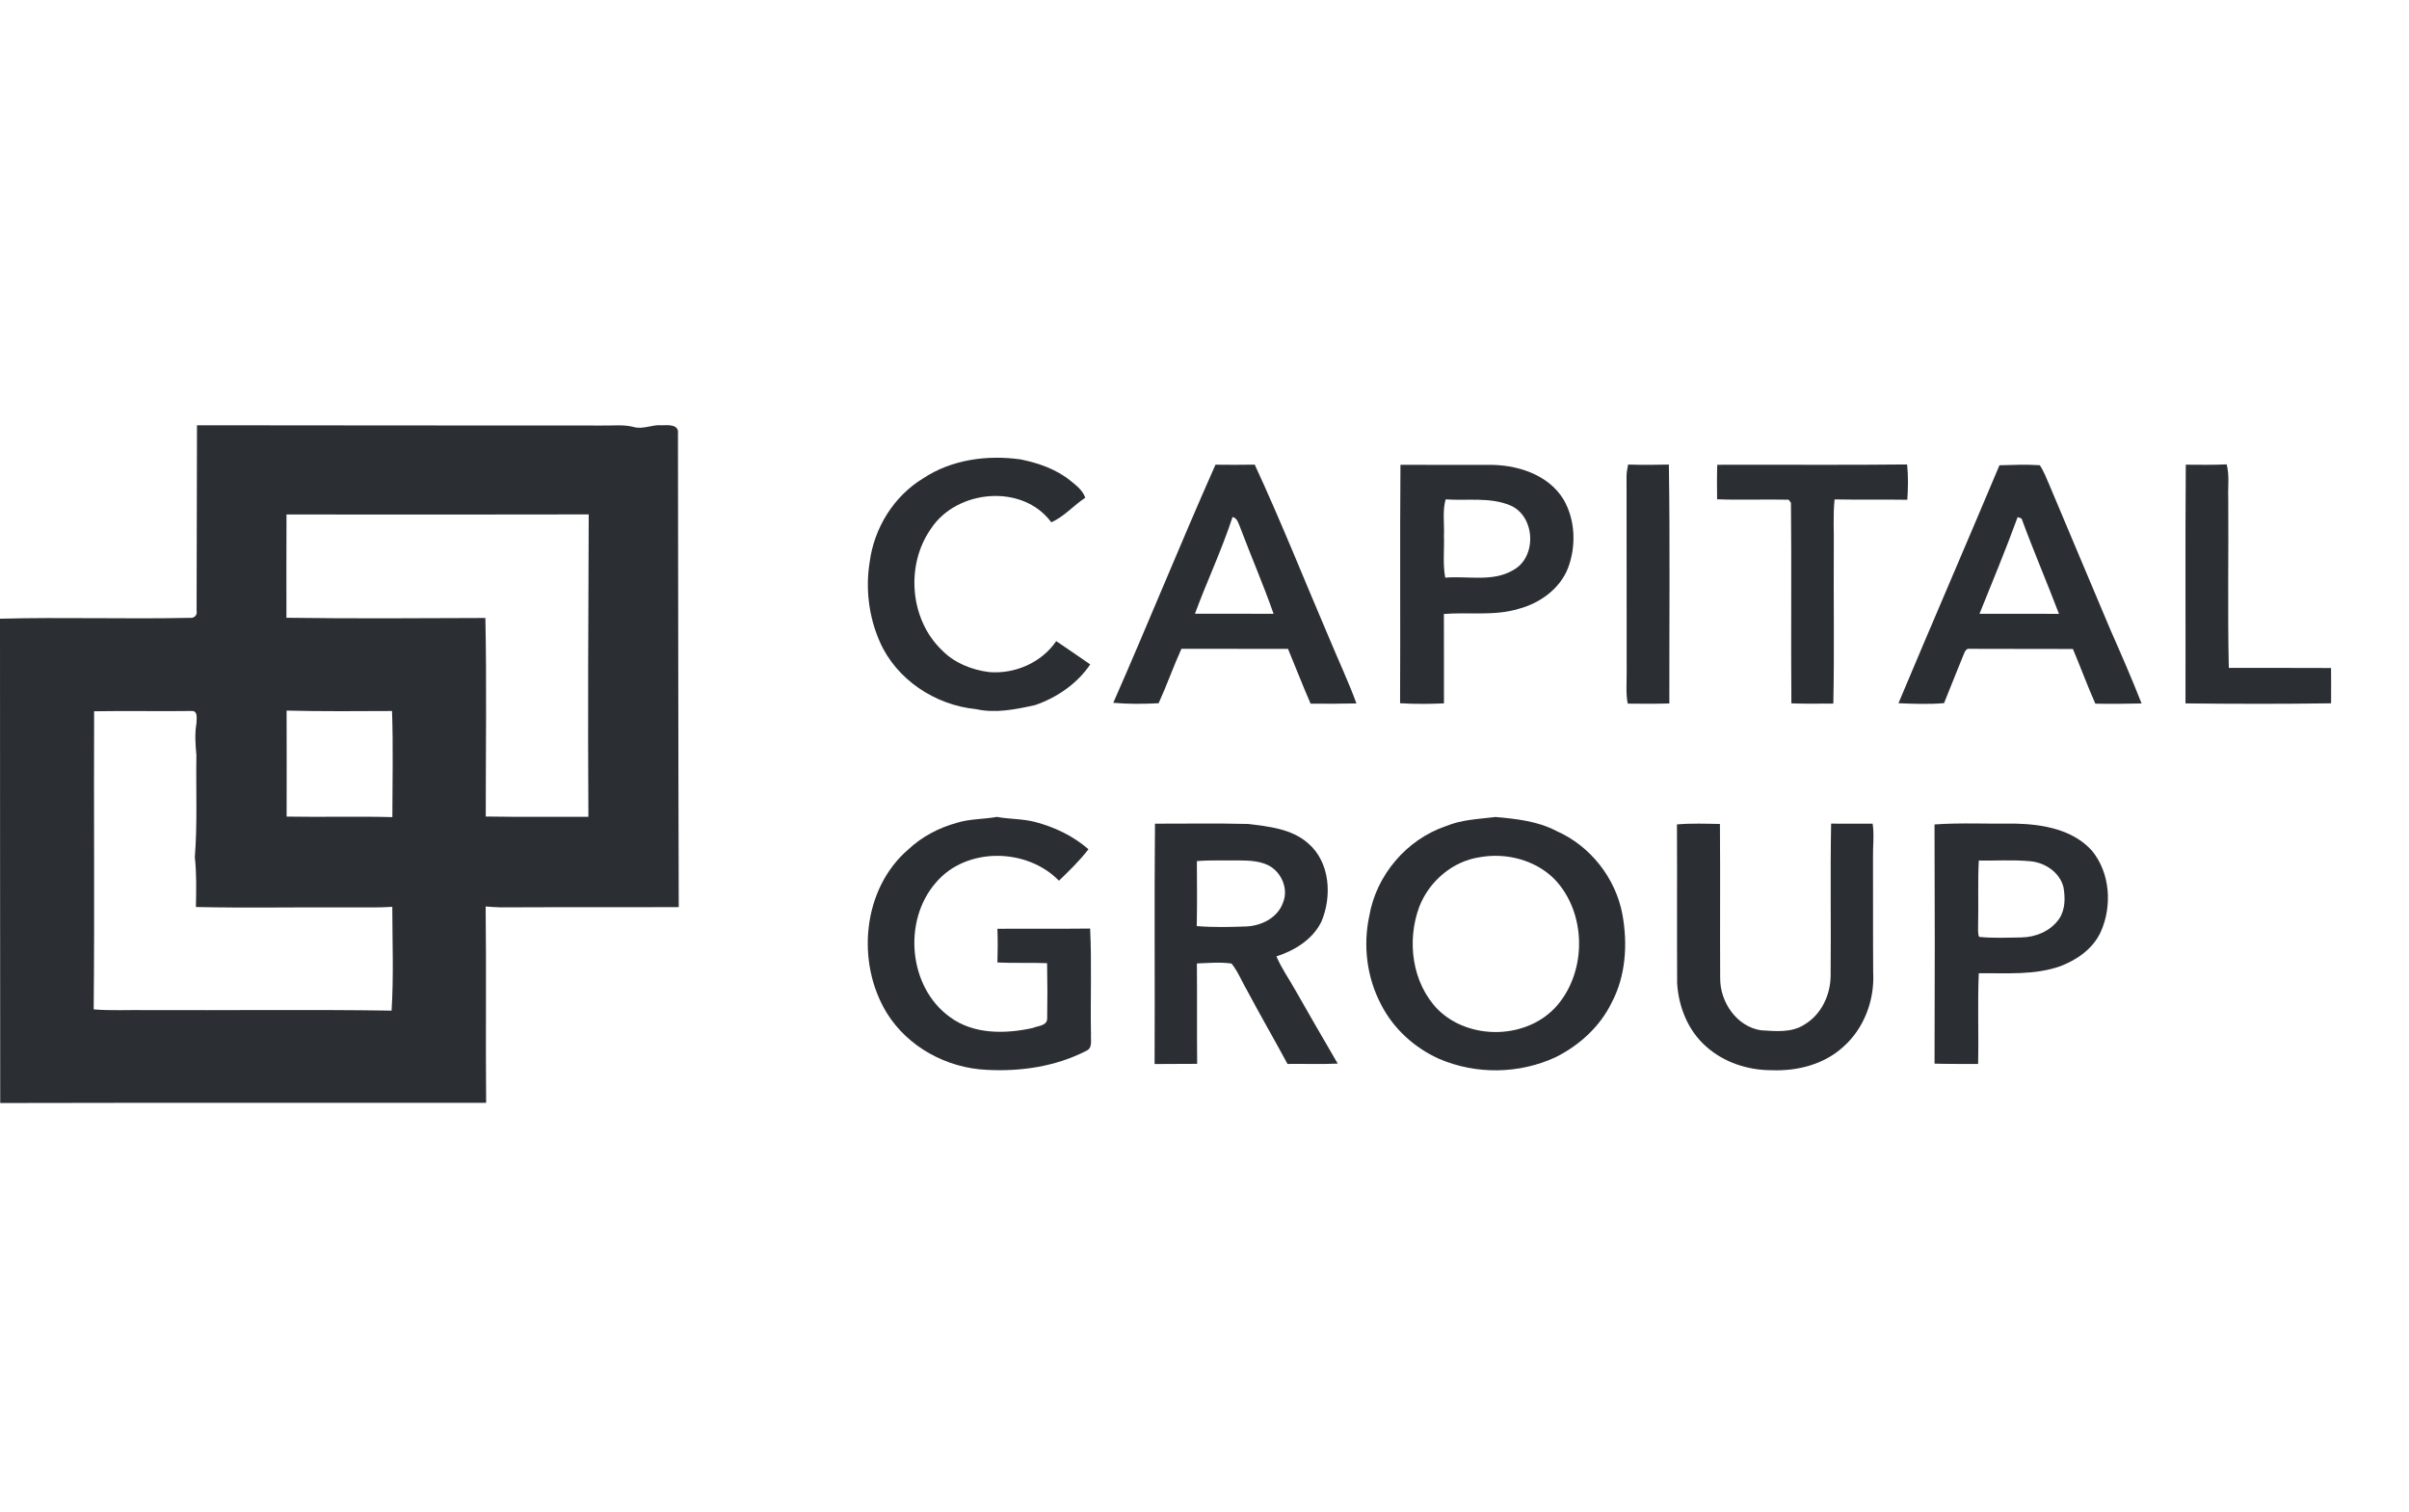
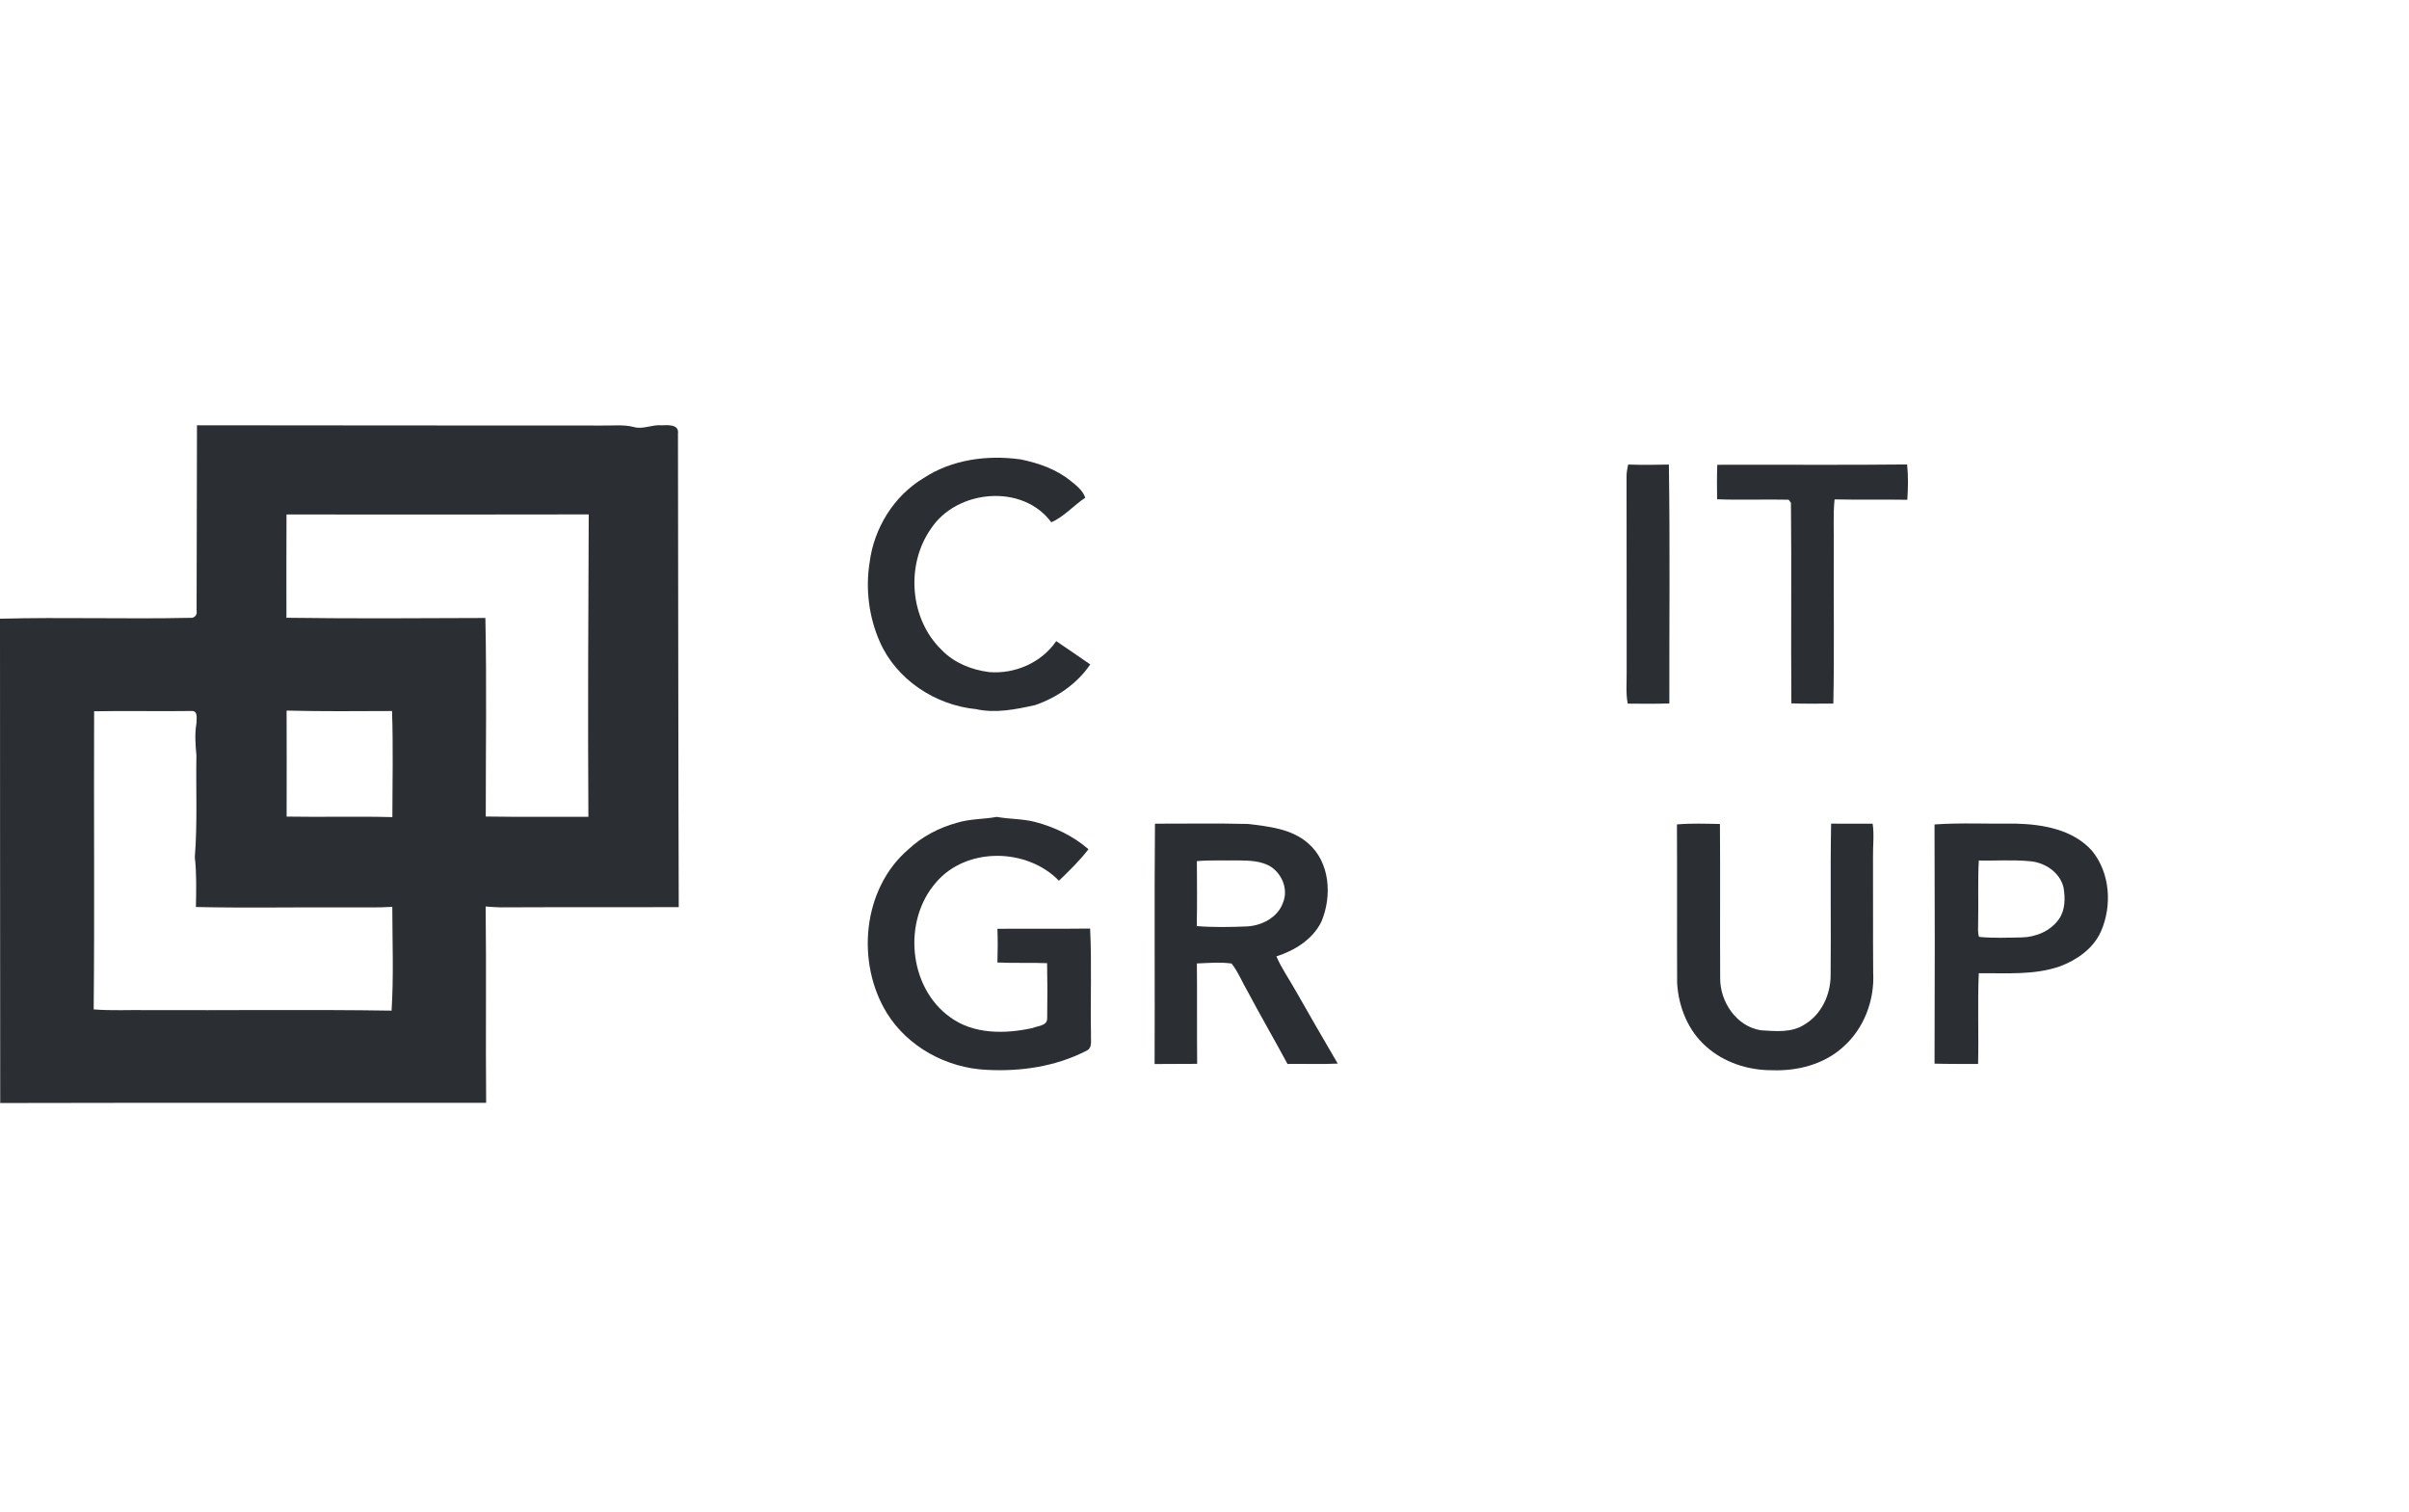
<svg xmlns="http://www.w3.org/2000/svg" fill="none" viewBox="0 0 102 64" height="64" width="102">
  <path fill="#2B2F34" d="M8.34 18.005C14.064 18.015 19.789 18.012 25.513 18.016C25.953 18.025 26.403 17.966 26.836 18.079C27.229 18.192 27.613 17.968 28.011 18.006C28.279 17.997 28.759 17.955 28.706 18.36C28.719 25.042 28.717 31.723 28.739 38.405C26.227 38.417 23.714 38.403 21.201 38.416C20.988 38.412 20.776 38.395 20.563 38.379C20.597 41.15 20.558 43.922 20.584 46.692C13.726 46.696 6.867 46.684 0.009 46.7C-0.003 39.864 0.008 33.03 0 26.195C2.676 26.124 5.356 26.216 8.033 26.158C8.216 26.188 8.367 26.044 8.324 25.858C8.33 23.24 8.332 20.622 8.34 18.005ZM12.131 21.782C12.12 23.24 12.131 24.697 12.128 26.155C14.935 26.194 17.745 26.175 20.552 26.164C20.61 28.964 20.566 31.767 20.568 34.57C22.015 34.593 23.464 34.578 24.913 34.582C24.886 30.314 24.91 26.046 24.927 21.779C20.662 21.785 16.396 21.79 12.131 21.782ZM3.985 30.114C3.968 34.321 4.007 38.529 3.967 42.736C4.716 42.797 5.467 42.753 6.218 42.766C9.672 42.78 13.126 42.736 16.58 42.788C16.672 41.327 16.613 39.858 16.61 38.394C15.983 38.436 15.354 38.41 14.727 38.418C12.583 38.404 10.437 38.449 8.295 38.401C8.308 37.706 8.328 36.992 8.249 36.292C8.363 34.859 8.291 33.419 8.316 31.981C8.276 31.529 8.239 31.077 8.318 30.626C8.315 30.454 8.397 30.102 8.13 30.102C6.749 30.122 5.367 30.089 3.985 30.114ZM12.135 30.085C12.144 31.58 12.136 33.077 12.136 34.573C13.628 34.6 15.121 34.555 16.613 34.595C16.615 33.097 16.652 31.598 16.599 30.103C15.111 30.109 13.622 30.123 12.135 30.085Z" />
  <path fill="#2B2F34" d="M39.095 20.248C40.297 19.453 41.8 19.253 43.208 19.449C43.966 19.602 44.72 19.862 45.327 20.355C45.576 20.555 45.845 20.761 45.952 21.074C45.456 21.396 45.063 21.875 44.512 22.112C43.297 20.461 40.506 20.725 39.419 22.383C38.34 23.915 38.516 26.213 39.874 27.52C40.399 28.065 41.136 28.361 41.879 28.454C42.969 28.547 44.1 28.056 44.722 27.144C45.206 27.465 45.68 27.802 46.162 28.13C45.613 28.944 44.749 29.537 43.827 29.853C43.009 30.033 42.157 30.21 41.322 30.023C39.6 29.855 37.953 28.772 37.251 27.17C36.788 26.12 36.639 24.929 36.823 23.798C37.009 22.358 37.844 21.002 39.095 20.248Z" />
-   <path fill="#2B2F34" d="M47.137 29.756C48.612 26.41 49.979 23.016 51.465 19.674C52.019 19.68 52.573 19.683 53.127 19.672C54.253 22.105 55.244 24.601 56.301 27.067C56.677 27.972 57.096 28.862 57.434 29.782C56.787 29.797 56.139 29.798 55.492 29.791C55.158 29.025 54.857 28.245 54.536 27.473C53.032 27.467 51.528 27.474 50.023 27.469C49.679 28.229 49.403 29.016 49.058 29.773C48.417 29.808 47.775 29.812 47.137 29.756ZM52.188 21.887C51.734 23.282 51.102 24.61 50.595 25.985C51.705 25.986 52.815 25.98 53.925 25.988C53.495 24.758 52.975 23.561 52.515 22.341C52.439 22.17 52.398 21.939 52.188 21.887Z" />
-   <path fill="#2B2F34" d="M59.281 29.773C59.299 26.409 59.269 23.044 59.297 19.68C60.523 19.684 61.751 19.681 62.977 19.682C64.183 19.656 65.548 20.066 66.204 21.151C66.708 22.02 66.741 23.125 66.391 24.053C66.042 24.938 65.196 25.541 64.298 25.778C63.269 26.089 62.188 25.911 61.136 25.994C61.143 27.257 61.136 28.518 61.139 29.78C60.52 29.806 59.9 29.813 59.281 29.773ZM61.139 22.673C61.159 23.268 61.083 23.868 61.193 24.457C62.153 24.375 63.212 24.655 64.083 24.13C65.089 23.577 65.007 21.842 63.941 21.395C63.077 21.037 62.119 21.208 61.21 21.142C61.07 21.641 61.16 22.163 61.139 22.673Z" />
  <path fill="#2B2F34" d="M68.87 20.178C68.868 20.005 68.903 19.836 68.937 19.668C69.512 19.687 70.086 19.682 70.662 19.669C70.714 23.039 70.677 26.412 70.682 29.783C70.094 29.802 69.507 29.796 68.92 29.79C68.835 29.352 68.879 28.906 68.875 28.463C68.87 25.702 68.878 22.94 68.87 20.178Z" />
  <path fill="#2B2F34" d="M72.711 19.678C75.391 19.668 78.071 19.694 80.75 19.664C80.801 20.161 80.791 20.661 80.758 21.16C79.732 21.141 78.704 21.166 77.678 21.144C77.607 21.841 77.659 22.544 77.645 23.243C77.632 25.424 77.671 27.608 77.626 29.788C77.033 29.787 76.44 29.803 75.849 29.779C75.825 26.949 75.861 24.119 75.831 21.289C75.806 21.256 75.759 21.19 75.734 21.157C74.724 21.133 73.714 21.179 72.704 21.138C72.699 20.651 72.694 20.164 72.711 19.678Z" />
-   <path fill="#2B2F34" d="M80.383 29.773C81.795 26.409 83.246 23.062 84.659 19.699C85.228 19.683 85.799 19.657 86.367 19.697C86.547 19.964 86.656 20.27 86.786 20.563C87.635 22.59 88.495 24.611 89.346 26.637C89.805 27.679 90.261 28.723 90.677 29.783C90.024 29.798 89.371 29.805 88.719 29.792C88.381 29.029 88.094 28.246 87.77 27.477C86.319 27.468 84.869 27.48 83.419 27.47C83.21 27.428 83.177 27.66 83.108 27.797C82.848 28.457 82.571 29.109 82.314 29.77C81.67 29.824 81.025 29.8 80.383 29.773ZM85.43 21.892C84.928 23.27 84.362 24.625 83.815 25.986C84.936 25.994 86.058 25.98 87.18 25.991C86.666 24.641 86.095 23.312 85.597 21.956C85.555 21.94 85.471 21.907 85.43 21.892Z" />
-   <path fill="#2B2F34" d="M92.536 29.781C92.546 26.412 92.521 23.043 92.549 19.674C93.125 19.677 93.702 19.689 94.279 19.66C94.405 20.125 94.327 20.609 94.347 21.084C94.365 23.481 94.316 25.88 94.371 28.276C95.814 28.281 97.257 28.273 98.7 28.282C98.706 28.78 98.702 29.279 98.701 29.777C96.646 29.808 94.591 29.802 92.536 29.781Z" />
  <path fill="#2B2F34" d="M40.511 34.837C41.061 34.665 41.645 34.687 42.208 34.586C42.744 34.684 43.297 34.662 43.826 34.8C44.652 35.015 45.441 35.393 46.087 35.955C45.714 36.44 45.275 36.865 44.837 37.288C43.481 35.892 40.909 35.849 39.627 37.368C38.218 38.98 38.462 41.794 40.221 43.06C41.222 43.8 42.563 43.78 43.728 43.523C43.94 43.43 44.333 43.435 44.339 43.128C44.352 42.345 44.351 41.561 44.335 40.779C43.634 40.75 42.932 40.784 42.232 40.75C42.248 40.275 42.249 39.799 42.232 39.323C43.54 39.312 44.849 39.33 46.157 39.313C46.231 40.805 46.164 42.3 46.194 43.792C46.178 44.032 46.273 44.38 45.986 44.494C44.691 45.159 43.203 45.375 41.761 45.294C40.081 45.215 38.434 44.325 37.545 42.882C36.239 40.746 36.515 37.632 38.459 35.963C39.034 35.422 39.752 35.046 40.511 34.837Z" />
-   <path fill="#2B2F34" d="M61.218 34.978C61.885 34.697 62.615 34.678 63.322 34.59C64.204 34.667 65.108 34.766 65.905 35.184C67.337 35.814 68.406 37.174 68.694 38.709C68.924 39.964 68.842 41.321 68.233 42.463C67.739 43.474 66.863 44.264 65.865 44.761C64.328 45.475 62.485 45.501 60.93 44.828C59.882 44.358 58.989 43.544 58.469 42.515C57.872 41.377 57.707 40.03 57.978 38.775C58.275 37.05 59.558 35.541 61.218 34.978ZM62.653 36.293C61.502 36.463 60.511 37.313 60.095 38.389C59.558 39.831 59.782 41.605 60.875 42.734C62.221 44.073 64.701 44.01 65.942 42.557C67.203 41.073 67.17 38.626 65.813 37.215C64.999 36.404 63.77 36.092 62.653 36.293Z" />
  <path fill="#2B2F34" d="M48.903 34.873C50.214 34.876 51.526 34.851 52.836 34.885C53.721 34.991 54.692 35.087 55.391 35.706C56.322 36.51 56.405 37.945 55.949 39.023C55.579 39.776 54.821 40.241 54.045 40.492C54.265 41.001 54.586 41.456 54.856 41.938C55.445 42.972 56.039 44.004 56.641 45.031C55.932 45.064 55.223 45.035 54.514 45.045C53.963 44.022 53.38 43.017 52.835 41.992C52.6 41.596 52.432 41.158 52.147 40.795C51.661 40.725 51.166 40.772 50.678 40.791C50.691 42.207 50.676 43.624 50.689 45.041C50.088 45.05 49.487 45.04 48.887 45.049C48.904 41.656 48.871 38.264 48.903 34.873ZM50.677 36.458C50.683 37.374 50.692 38.292 50.672 39.209C51.37 39.265 52.074 39.252 52.775 39.224C53.422 39.196 54.111 38.847 54.329 38.201C54.547 37.666 54.295 37.028 53.833 36.711C53.418 36.443 52.904 36.433 52.427 36.428C51.843 36.44 51.259 36.408 50.677 36.458Z" />
  <path fill="#2B2F34" d="M71.004 34.904C71.609 34.852 72.218 34.874 72.824 34.886C72.841 37.06 72.822 39.234 72.834 41.408C72.824 42.415 73.525 43.46 74.558 43.62C75.174 43.657 75.859 43.735 76.404 43.377C77.121 42.951 77.509 42.117 77.511 41.299C77.533 39.156 77.491 37.014 77.532 34.871C78.118 34.874 78.704 34.877 79.29 34.873C79.362 35.348 79.296 35.827 79.306 36.304C79.312 37.929 79.301 39.554 79.313 41.179C79.377 42.341 78.926 43.547 78.045 44.322C77.235 45.065 76.1 45.353 75.021 45.311C74.016 45.315 72.994 44.984 72.24 44.307C71.475 43.64 71.072 42.627 71.012 41.629C71.001 39.387 71.016 37.145 71.004 34.904Z" />
  <path fill="#2B2F34" d="M81.91 34.905C83.055 34.826 84.205 34.887 85.353 34.871C86.501 34.899 87.771 35.12 88.576 36.017C89.349 36.958 89.438 38.348 88.954 39.442C88.633 40.157 87.953 40.633 87.241 40.906C86.129 41.299 84.938 41.191 83.784 41.206C83.73 42.484 83.785 43.766 83.755 45.046C83.14 45.044 82.526 45.049 81.911 45.033C81.923 41.658 81.924 38.281 81.91 34.905ZM83.785 36.433C83.737 37.336 83.778 38.24 83.756 39.144C83.762 39.316 83.731 39.5 83.798 39.666C84.391 39.726 84.99 39.698 85.586 39.689C86.193 39.681 86.822 39.421 87.178 38.913C87.449 38.526 87.448 38.019 87.372 37.571C87.217 36.928 86.572 36.506 85.936 36.461C85.221 36.395 84.501 36.446 83.785 36.433Z" />
</svg>